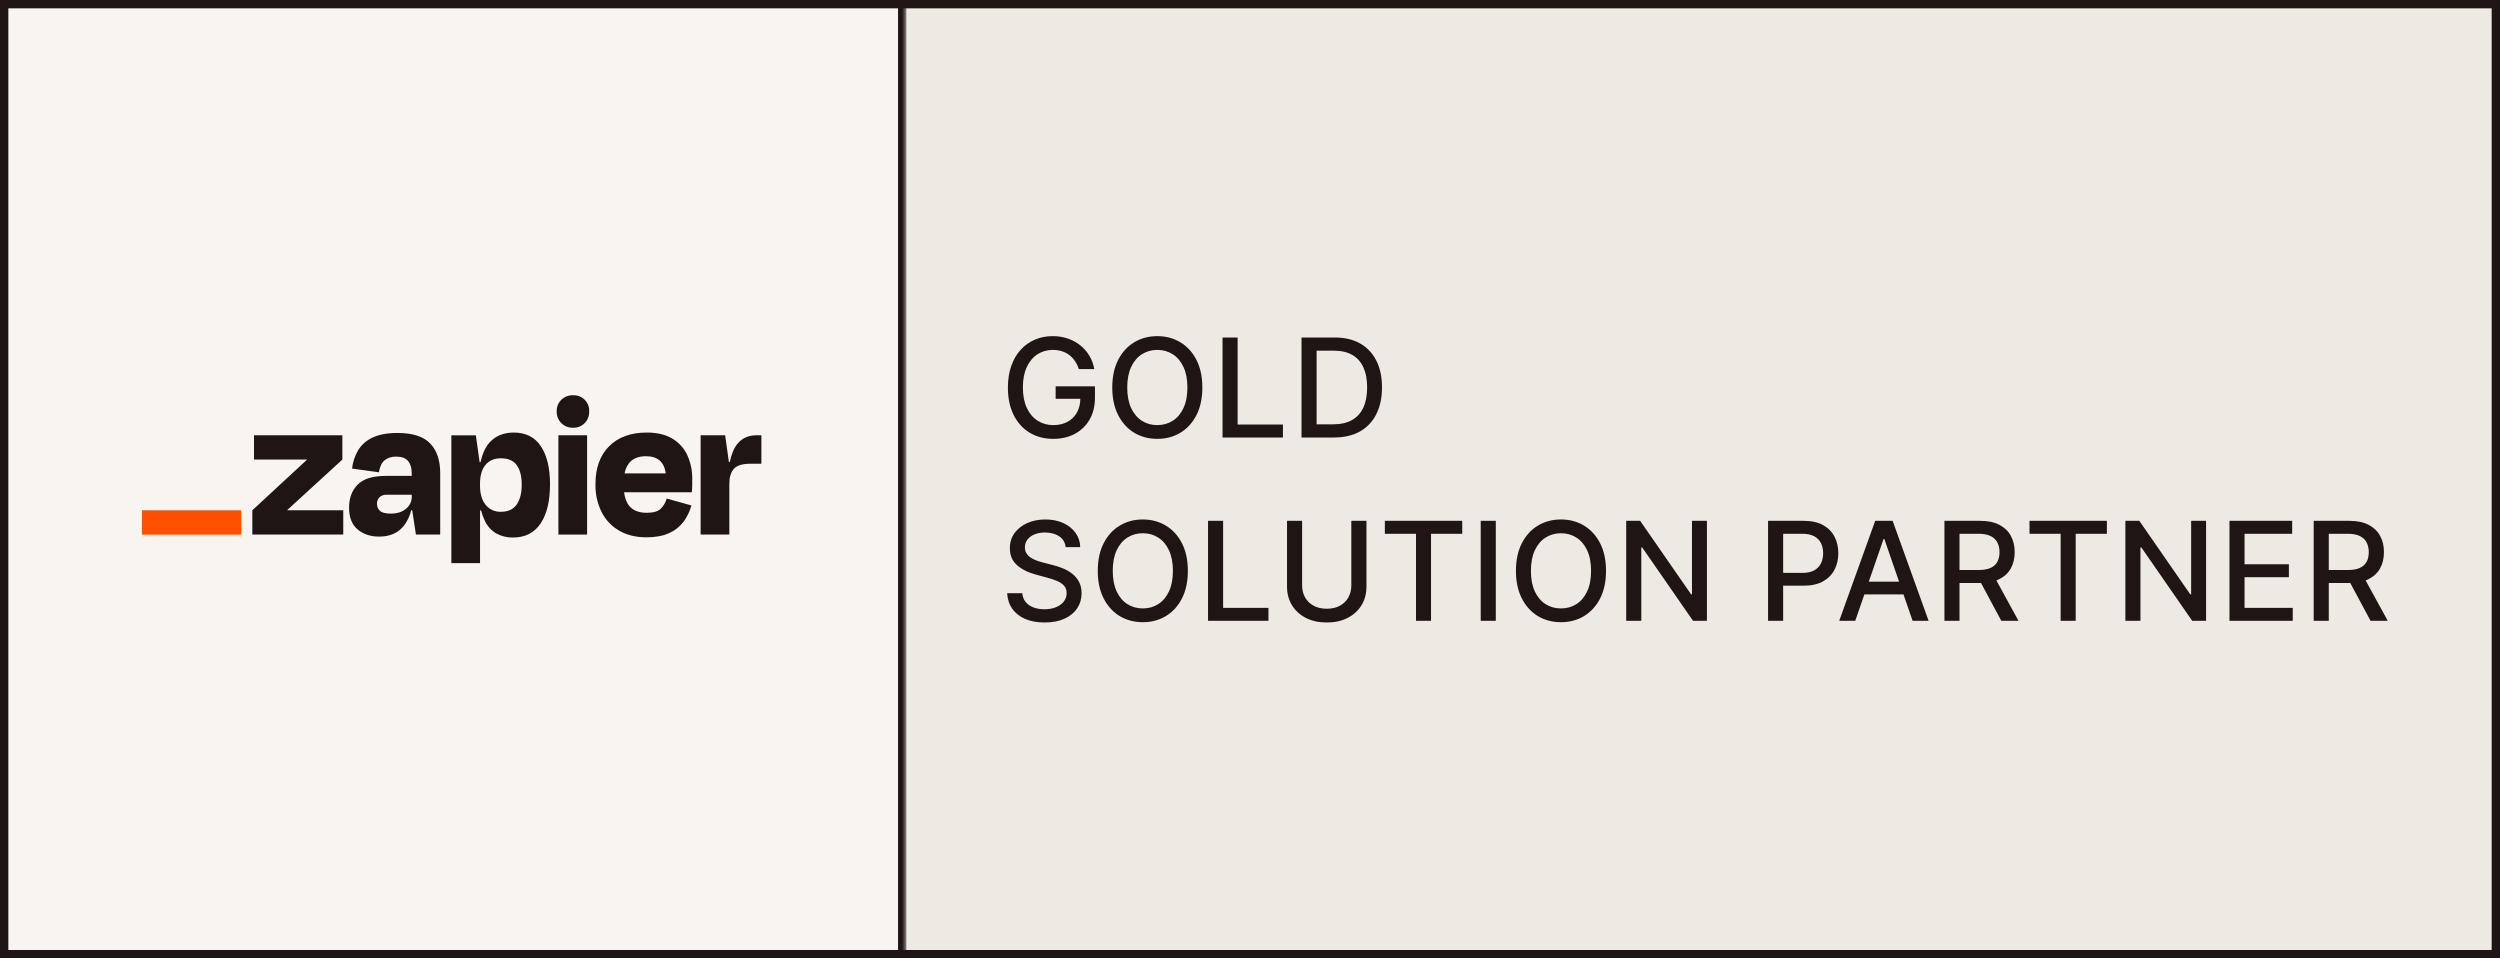
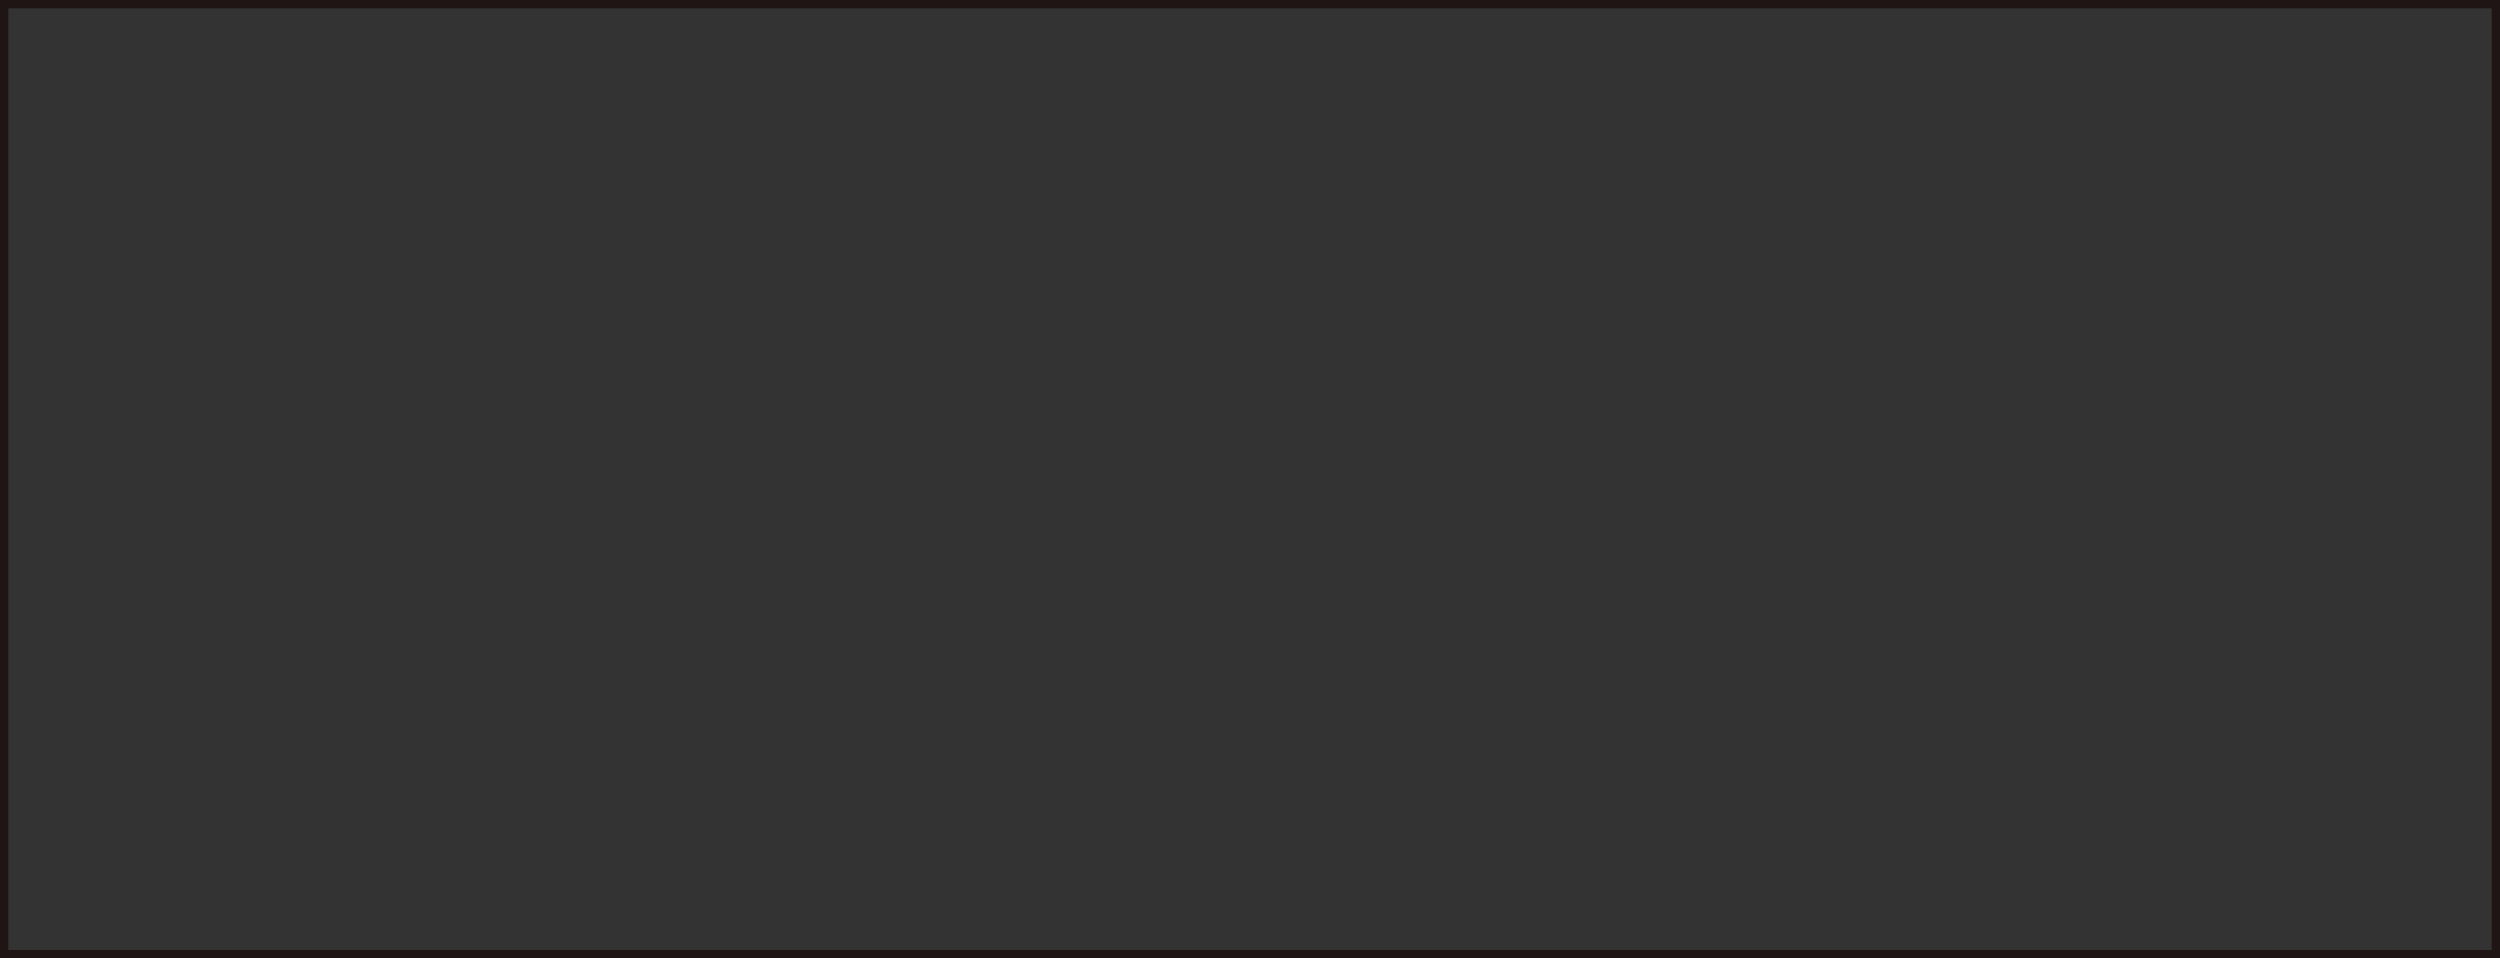
<svg xmlns="http://www.w3.org/2000/svg" width="600" height="230" viewBox="0 0 600 230" fill="none">
  <rect x="0" y="0" width="600" height="230" fill="#333333" stroke="none" />
  <g clip-path="url(#clip0_25425_5945)">
    <rect width="600" height="230" fill="#F8F4F0" />
    <g clip-path="url(#clip1_25425_5945)">
      <mask id="path-3-inside-1_25425_5945" fill="white">
        <path d="M-0.468 0H217.532V230H-0.468V0Z" />
      </mask>
      <path d="M-0.468 0H217.532V230H-0.468V0Z" fill="#F8F4F0" />
-       <path d="M217.532 0H215.532V230H217.532H219.532V0H217.532Z" fill="#201515" mask="url(#path-3-inside-1_25425_5945)" />
+       <path d="M217.532 0H215.532V230H219.532V0H217.532Z" fill="#201515" mask="url(#path-3-inside-1_25425_5945)" />
      <g clip-path="url(#clip2_25425_5945)">
        <g clip-path="url(#clip3_25425_5945)">
-           <path d="M68.971 122.463L68.95 122.397L82.169 110.295V104.465H60.962V110.295H73.629L73.65 110.351L60.56 122.463V128.294H82.382V122.463H68.971Z" fill="#201515" />
          <path d="M95.401 103.91C92.955 103.91 90.961 104.279 89.42 105.017C87.985 105.66 86.776 106.719 85.95 108.058C85.16 109.405 84.664 110.904 84.494 112.457L90.929 113.361C91.162 111.99 91.627 111.019 92.325 110.446C93.119 109.847 94.097 109.545 95.09 109.591C96.396 109.591 97.344 109.94 97.932 110.638C98.516 111.336 98.812 112.303 98.812 113.578V114.213H92.626C89.476 114.213 87.214 114.912 85.838 116.308C84.463 117.705 83.776 119.548 83.778 121.838C83.778 124.185 84.465 125.93 85.838 127.076C87.212 128.221 88.939 128.79 91.019 128.783C93.601 128.783 95.586 127.895 96.976 126.119C97.796 125.027 98.382 123.778 98.697 122.449H98.931L99.818 128.28H105.648V113.515C105.648 110.463 104.844 108.1 103.236 106.424C101.627 104.748 99.016 103.91 95.401 103.91ZM97.44 122.111C96.515 122.882 95.303 123.266 93.795 123.266C92.552 123.266 91.689 123.049 91.204 122.614C90.969 122.408 90.781 122.152 90.655 121.866C90.529 121.579 90.467 121.268 90.475 120.955C90.461 120.66 90.507 120.365 90.611 120.088C90.715 119.812 90.874 119.559 91.079 119.346C91.3 119.138 91.561 118.978 91.846 118.874C92.131 118.77 92.434 118.725 92.737 118.742H98.823V119.143C98.835 119.711 98.717 120.273 98.477 120.788C98.237 121.303 97.883 121.755 97.44 122.111Z" fill="#201515" />
          <path d="M140.904 104.465H134.016V128.297H140.904V104.465Z" fill="#201515" />
          <path d="M181.576 104.465C179.63 104.465 178.096 105.151 176.974 106.525C176.169 107.512 175.557 108.97 175.138 110.899H174.935L174.034 104.465H168.151V128.294H175.04V116.074C175.04 114.533 175.401 113.352 176.122 112.53C176.844 111.708 178.175 111.297 180.116 111.297H182.731V104.465H181.576Z" fill="#201515" />
          <path d="M161.315 105.244C159.707 104.287 157.679 103.81 155.23 103.813C151.375 103.813 148.359 104.91 146.18 107.105C144.002 109.3 142.912 112.326 142.912 116.182C142.857 118.514 143.366 120.825 144.396 122.917C145.339 124.782 146.808 126.33 148.621 127.369C150.446 128.423 152.616 128.952 155.132 128.954C157.308 128.954 159.126 128.619 160.586 127.948C161.958 127.346 163.153 126.403 164.056 125.208C164.917 124.035 165.555 122.714 165.941 121.311L160.006 119.649C159.756 120.562 159.275 121.394 158.61 122.065C157.939 122.736 156.816 123.071 155.24 123.071C153.367 123.071 151.97 122.534 151.051 121.461C150.384 120.686 149.965 119.58 149.78 118.145H166.032C166.099 117.474 166.134 116.912 166.134 116.458V114.974C166.173 112.981 165.761 111.005 164.929 109.193C164.15 107.542 162.891 106.166 161.315 105.244ZM155.031 109.493C157.824 109.493 159.408 110.867 159.783 113.616H149.902C150.059 112.699 150.439 111.835 151.009 111.099C151.914 110.026 153.255 109.491 155.031 109.493Z" fill="#201515" />
          <path d="M137.535 94.86C137.017 94.842 136.501 94.929 136.017 95.115C135.533 95.301 135.091 95.582 134.718 95.942C134.35 96.305 134.061 96.741 133.871 97.222C133.68 97.703 133.592 98.218 133.611 98.735C133.592 99.255 133.681 99.774 133.872 100.258C134.063 100.742 134.351 101.182 134.719 101.55C135.087 101.918 135.528 102.206 136.012 102.396C136.497 102.587 137.015 102.675 137.535 102.656C138.052 102.675 138.567 102.587 139.048 102.397C139.529 102.206 139.965 101.917 140.328 101.549C140.689 101.177 140.97 100.736 141.155 100.252C141.341 99.769 141.426 99.253 141.407 98.735C141.431 98.221 141.347 97.707 141.161 97.226C140.975 96.746 140.691 96.31 140.327 95.945C139.963 95.581 139.527 95.297 139.047 95.11C138.567 94.924 138.053 94.84 137.539 94.863L137.535 94.86Z" fill="#201515" />
          <path d="M123.305 103.812C120.959 103.812 119.073 104.549 117.649 106.023C116.594 107.114 115.82 108.743 115.327 110.91H115.107L114.206 104.476H108.323V135.144H115.212V122.512H115.463C115.673 123.355 115.968 124.173 116.343 124.956C116.926 126.232 117.881 127.3 119.084 128.022C120.33 128.702 121.735 129.041 123.155 129.003C126.039 129.003 128.235 127.88 129.743 125.634C131.251 123.388 132.005 120.253 132.005 116.231C132.005 112.347 131.276 109.306 129.816 107.108C128.357 104.911 126.186 103.812 123.305 103.812ZM124.003 121.081C123.2 122.245 121.943 122.827 120.232 122.827C119.527 122.859 118.824 122.723 118.182 122.43C117.539 122.137 116.976 121.695 116.538 121.14C115.647 120.021 115.202 118.488 115.205 116.542V116.088C115.205 114.112 115.649 112.599 116.538 111.549C117.428 110.5 118.659 109.981 120.232 109.992C121.973 109.992 123.238 110.545 124.027 111.651C124.817 112.756 125.211 114.298 125.211 116.277C125.216 118.323 124.815 119.924 124.01 121.081H124.003Z" fill="#201515" />
          <path d="M57.897 122.463H34.065V128.3H57.897V122.463Z" fill="#FF4F00" />
        </g>
      </g>
      <rect width="382" height="230" transform="translate(217.532)" fill="#ECEAE3" />
      <path d="M258.911 88.582C258.685 87.871 258.38 87.234 257.997 86.672C257.622 86.102 257.173 85.617 256.649 85.219C256.126 84.812 255.528 84.504 254.856 84.293C254.192 84.082 253.462 83.977 252.665 83.977C251.313 83.977 250.095 84.324 249.009 85.019C247.923 85.715 247.063 86.734 246.431 88.078C245.806 89.414 245.493 91.051 245.493 92.988C245.493 94.934 245.81 96.578 246.442 97.922C247.075 99.266 247.942 100.285 249.044 100.98C250.146 101.676 251.399 102.023 252.806 102.023C254.11 102.023 255.247 101.758 256.216 101.227C257.192 100.695 257.946 99.945 258.478 98.977C259.017 98 259.286 96.852 259.286 95.531L260.224 95.707H253.356V92.719H262.79V95.449C262.79 97.465 262.36 99.215 261.501 100.699C260.649 102.176 259.47 103.316 257.962 104.121C256.462 104.926 254.743 105.328 252.806 105.328C250.634 105.328 248.728 104.828 247.087 103.828C245.454 102.828 244.181 101.41 243.267 99.574C242.353 97.731 241.896 95.543 241.896 93.012C241.896 91.098 242.161 89.379 242.692 87.856C243.224 86.332 243.97 85.039 244.931 83.977C245.899 82.906 247.036 82.09 248.341 81.527C249.653 80.957 251.087 80.672 252.642 80.672C253.938 80.672 255.146 80.863 256.263 81.246C257.388 81.629 258.388 82.172 259.263 82.875C260.146 83.578 260.876 84.414 261.454 85.383C262.032 86.344 262.423 87.41 262.626 88.582H258.911ZM288.564 93C288.564 95.562 288.096 97.766 287.158 99.609C286.221 101.445 284.935 102.859 283.303 103.852C281.678 104.836 279.83 105.328 277.76 105.328C275.682 105.328 273.826 104.836 272.193 103.852C270.568 102.859 269.287 101.441 268.35 99.598C267.412 97.754 266.943 95.555 266.943 93C266.943 90.438 267.412 88.238 268.35 86.402C269.287 84.559 270.568 83.144 272.193 82.16C273.826 81.168 275.682 80.672 277.76 80.672C279.83 80.672 281.678 81.168 283.303 82.16C284.935 83.144 286.221 84.559 287.158 86.402C288.096 88.238 288.564 90.438 288.564 93ZM284.978 93C284.978 91.047 284.662 89.402 284.029 88.066C283.404 86.723 282.545 85.707 281.451 85.019C280.365 84.324 279.135 83.977 277.76 83.977C276.377 83.977 275.143 84.324 274.057 85.019C272.971 85.707 272.111 86.723 271.478 88.066C270.853 89.402 270.541 91.047 270.541 93C270.541 94.953 270.853 96.602 271.478 97.945C272.111 99.281 272.971 100.297 274.057 100.992C275.143 101.68 276.377 102.023 277.76 102.023C279.135 102.023 280.365 101.68 281.451 100.992C282.545 100.297 283.404 99.281 284.029 97.945C284.662 96.602 284.978 94.953 284.978 93ZM293.409 105V81H297.03V101.883H307.905V105H293.409ZM320.136 105H312.366V81H320.382C322.733 81 324.753 81.481 326.44 82.441C328.128 83.394 329.421 84.766 330.319 86.555C331.225 88.336 331.678 90.473 331.678 92.965C331.678 95.465 331.221 97.613 330.307 99.41C329.401 101.207 328.089 102.59 326.37 103.559C324.651 104.52 322.573 105 320.136 105ZM315.987 101.836H319.936C321.764 101.836 323.284 101.492 324.495 100.805C325.706 100.109 326.612 99.106 327.214 97.793C327.815 96.473 328.116 94.863 328.116 92.965C328.116 91.082 327.815 89.484 327.214 88.172C326.62 86.859 325.733 85.863 324.553 85.184C323.374 84.504 321.909 84.164 320.159 84.164H315.987V101.836ZM255.759 131.305C255.634 130.195 255.118 129.336 254.212 128.727C253.306 128.109 252.165 127.801 250.79 127.801C249.806 127.801 248.954 127.957 248.235 128.27C247.517 128.574 246.958 128.996 246.56 129.535C246.169 130.066 245.974 130.672 245.974 131.352C245.974 131.922 246.106 132.414 246.372 132.828C246.646 133.242 247.001 133.59 247.438 133.871C247.884 134.145 248.36 134.375 248.868 134.562C249.376 134.742 249.864 134.891 250.333 135.008L252.677 135.617C253.442 135.805 254.228 136.059 255.032 136.379C255.837 136.699 256.583 137.121 257.271 137.645C257.958 138.168 258.513 138.816 258.935 139.59C259.364 140.363 259.579 141.289 259.579 142.367C259.579 143.727 259.228 144.934 258.524 145.988C257.829 147.043 256.817 147.875 255.489 148.484C254.169 149.094 252.571 149.398 250.696 149.398C248.899 149.398 247.345 149.113 246.032 148.543C244.72 147.973 243.692 147.164 242.95 146.117C242.208 145.062 241.798 143.812 241.72 142.367H245.353C245.423 143.234 245.704 143.957 246.196 144.535C246.696 145.105 247.333 145.531 248.106 145.812C248.888 146.086 249.743 146.223 250.673 146.223C251.696 146.223 252.606 146.062 253.403 145.742C254.208 145.414 254.841 144.961 255.302 144.383C255.763 143.797 255.993 143.113 255.993 142.332C255.993 141.621 255.79 141.039 255.384 140.586C254.985 140.133 254.442 139.758 253.755 139.461C253.075 139.164 252.306 138.902 251.446 138.676L248.61 137.902C246.688 137.379 245.165 136.609 244.04 135.594C242.923 134.578 242.364 133.234 242.364 131.562C242.364 130.18 242.739 128.973 243.489 127.941C244.239 126.91 245.255 126.109 246.536 125.539C247.817 124.961 249.263 124.672 250.872 124.672C252.497 124.672 253.931 124.957 255.173 125.527C256.423 126.098 257.407 126.883 258.126 127.883C258.845 128.875 259.22 130.016 259.251 131.305H255.759ZM285.084 137C285.084 139.562 284.615 141.766 283.678 143.609C282.74 145.445 281.455 146.859 279.822 147.852C278.197 148.836 276.35 149.328 274.279 149.328C272.201 149.328 270.346 148.836 268.713 147.852C267.088 146.859 265.807 145.441 264.869 143.598C263.932 141.754 263.463 139.555 263.463 137C263.463 134.437 263.932 132.238 264.869 130.402C265.807 128.559 267.088 127.145 268.713 126.16C270.346 125.168 272.201 124.672 274.279 124.672C276.35 124.672 278.197 125.168 279.822 126.16C281.455 127.145 282.74 128.559 283.678 130.402C284.615 132.238 285.084 134.437 285.084 137ZM281.498 137C281.498 135.047 281.182 133.402 280.549 132.066C279.924 130.723 279.064 129.707 277.971 129.02C276.885 128.324 275.654 127.977 274.279 127.977C272.896 127.977 271.662 128.324 270.576 129.02C269.49 129.707 268.631 130.723 267.998 132.066C267.373 133.402 267.06 135.047 267.06 137C267.06 138.953 267.373 140.602 267.998 141.945C268.631 143.281 269.49 144.297 270.576 144.992C271.662 145.68 272.896 146.023 274.279 146.023C275.654 146.023 276.885 145.68 277.971 144.992C279.064 144.297 279.924 143.281 280.549 141.945C281.182 140.602 281.498 138.953 281.498 137ZM289.929 149V125H293.55V145.883H304.425V149H289.929ZM324.319 125H327.952V140.785C327.952 142.465 327.557 143.953 326.768 145.25C325.979 146.539 324.87 147.555 323.44 148.297C322.011 149.031 320.335 149.398 318.413 149.398C316.499 149.398 314.827 149.031 313.397 148.297C311.968 147.555 310.858 146.539 310.069 145.25C309.28 143.953 308.886 142.465 308.886 140.785V125H312.507V140.492C312.507 141.578 312.745 142.543 313.221 143.387C313.706 144.23 314.389 144.895 315.272 145.379C316.155 145.855 317.202 146.094 318.413 146.094C319.632 146.094 320.682 145.855 321.565 145.379C322.456 144.895 323.136 144.23 323.604 143.387C324.081 142.543 324.319 141.578 324.319 140.492V125ZM332.363 128.117V125H350.937V128.117H343.449V149H339.84V128.117H332.363ZM358.993 125V149H355.372V125H358.993ZM385.444 137C385.444 139.562 384.975 141.766 384.038 143.609C383.1 145.445 381.815 146.859 380.182 147.852C378.557 148.836 376.709 149.328 374.639 149.328C372.561 149.328 370.706 148.836 369.073 147.852C367.448 146.859 366.167 145.441 365.229 143.598C364.292 141.754 363.823 139.555 363.823 137C363.823 134.437 364.292 132.238 365.229 130.402C366.167 128.559 367.448 127.145 369.073 126.16C370.706 125.168 372.561 124.672 374.639 124.672C376.709 124.672 378.557 125.168 380.182 126.16C381.815 127.145 383.1 128.559 384.038 130.402C384.975 132.238 385.444 134.437 385.444 137ZM381.858 137C381.858 135.047 381.542 133.402 380.909 132.066C380.284 130.723 379.424 129.707 378.331 129.02C377.245 128.324 376.014 127.977 374.639 127.977C373.256 127.977 372.022 128.324 370.936 129.02C369.85 129.707 368.991 130.723 368.358 132.066C367.733 133.402 367.42 135.047 367.42 137C367.42 138.953 367.733 140.602 368.358 141.945C368.991 143.281 369.85 144.297 370.936 144.992C372.022 145.68 373.256 146.023 374.639 146.023C376.014 146.023 377.245 145.68 378.331 144.992C379.424 144.297 380.284 143.281 380.909 141.945C381.542 140.602 381.858 138.953 381.858 137ZM409.66 125V149H406.331L394.132 131.398H393.91V149H390.289V125H393.64L405.851 142.625H406.074V125H409.66ZM424.335 149V125H432.89C434.757 125 436.304 125.34 437.531 126.02C438.757 126.699 439.675 127.629 440.284 128.809C440.894 129.98 441.199 131.301 441.199 132.77C441.199 134.246 440.89 135.574 440.273 136.754C439.663 137.926 438.741 138.855 437.507 139.543C436.281 140.223 434.738 140.563 432.878 140.563H426.995V137.492H432.55C433.73 137.492 434.687 137.289 435.421 136.883C436.156 136.469 436.695 135.906 437.038 135.195C437.382 134.484 437.554 133.676 437.554 132.77C437.554 131.863 437.382 131.059 437.038 130.355C436.695 129.652 436.152 129.102 435.409 128.703C434.675 128.305 433.706 128.105 432.503 128.105H427.956V149H424.335ZM445.255 149H441.411L450.048 125H454.232L462.868 149H459.025L452.239 129.359H452.052L445.255 149ZM445.9 139.602H458.368V142.648H445.9V139.602ZM466.664 149V125H475.219C477.078 125 478.621 125.32 479.848 125.961C481.082 126.602 482.004 127.488 482.613 128.621C483.223 129.746 483.527 131.047 483.527 132.523C483.527 133.992 483.219 135.285 482.602 136.402C481.992 137.512 481.07 138.375 479.836 138.992C478.609 139.609 477.067 139.918 475.207 139.918H468.727V136.801H474.879C476.051 136.801 477.004 136.633 477.738 136.297C478.481 135.961 479.024 135.473 479.367 134.832C479.711 134.191 479.883 133.422 479.883 132.523C479.883 131.617 479.707 130.832 479.356 130.168C479.012 129.504 478.469 128.996 477.727 128.645C476.992 128.285 476.027 128.105 474.832 128.105H470.285V149H466.664ZM478.512 138.172L484.442 149H480.317L474.504 138.172H478.512ZM487.08 128.117V125H505.654V128.117H498.166V149H494.557V128.117H487.08ZM529.46 125V149H526.132L513.933 131.398H513.71V149H510.089V125H513.44L525.651 142.625H525.874V125H529.46ZM535.072 149V125H550.119V128.117H538.693V135.43H549.334V138.535H538.693V145.883H550.26V149H535.072ZM555.286 149V125H563.841C565.7 125 567.243 125.32 568.47 125.961C569.704 126.602 570.626 127.488 571.235 128.621C571.845 129.746 572.149 131.047 572.149 132.523C572.149 133.992 571.841 135.285 571.223 136.402C570.614 137.512 569.692 138.375 568.458 138.992C567.231 139.609 565.688 139.918 563.829 139.918H557.348V136.801H563.501C564.673 136.801 565.626 136.633 566.36 136.297C567.102 135.961 567.645 135.473 567.989 134.832C568.333 134.191 568.505 133.422 568.505 132.523C568.505 131.617 568.329 130.832 567.977 130.168C567.634 129.504 567.091 128.996 566.348 128.645C565.614 128.285 564.649 128.105 563.454 128.105H558.907V149H555.286ZM567.134 138.172L573.063 149H568.938L563.126 138.172H567.134Z" fill="#201515" />
    </g>
  </g>
  <rect x="1" y="1" width="598" height="228" stroke="#201515" stroke-width="2" />
  <defs>
    <clipPath id="clip0_25425_5945">
-       <rect width="600" height="230" fill="white" />
-     </clipPath>
+       </clipPath>
    <clipPath id="clip1_25425_5945">
      <rect width="600" height="230" fill="white" transform="translate(-0.468)" />
    </clipPath>
    <clipPath id="clip2_25425_5945">
      <rect width="148.936" height="40.286" fill="white" transform="translate(34.065 94.857)" />
    </clipPath>
    <clipPath id="clip3_25425_5945">
      <rect width="148.936" height="40.286" fill="white" transform="translate(34.065 94.857)" />
    </clipPath>
  </defs>
</svg>